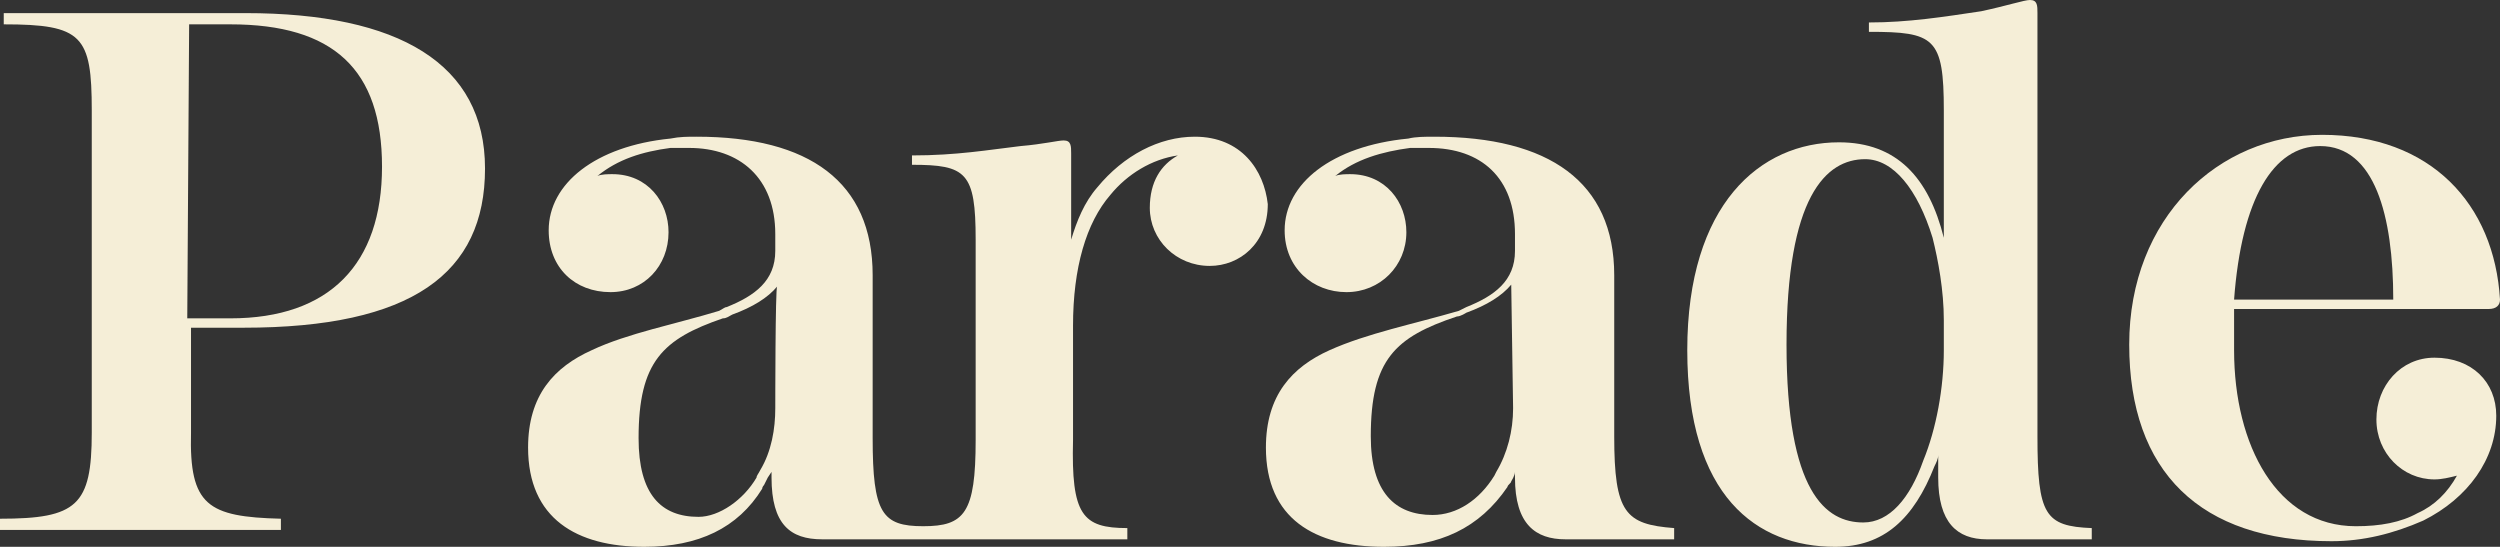
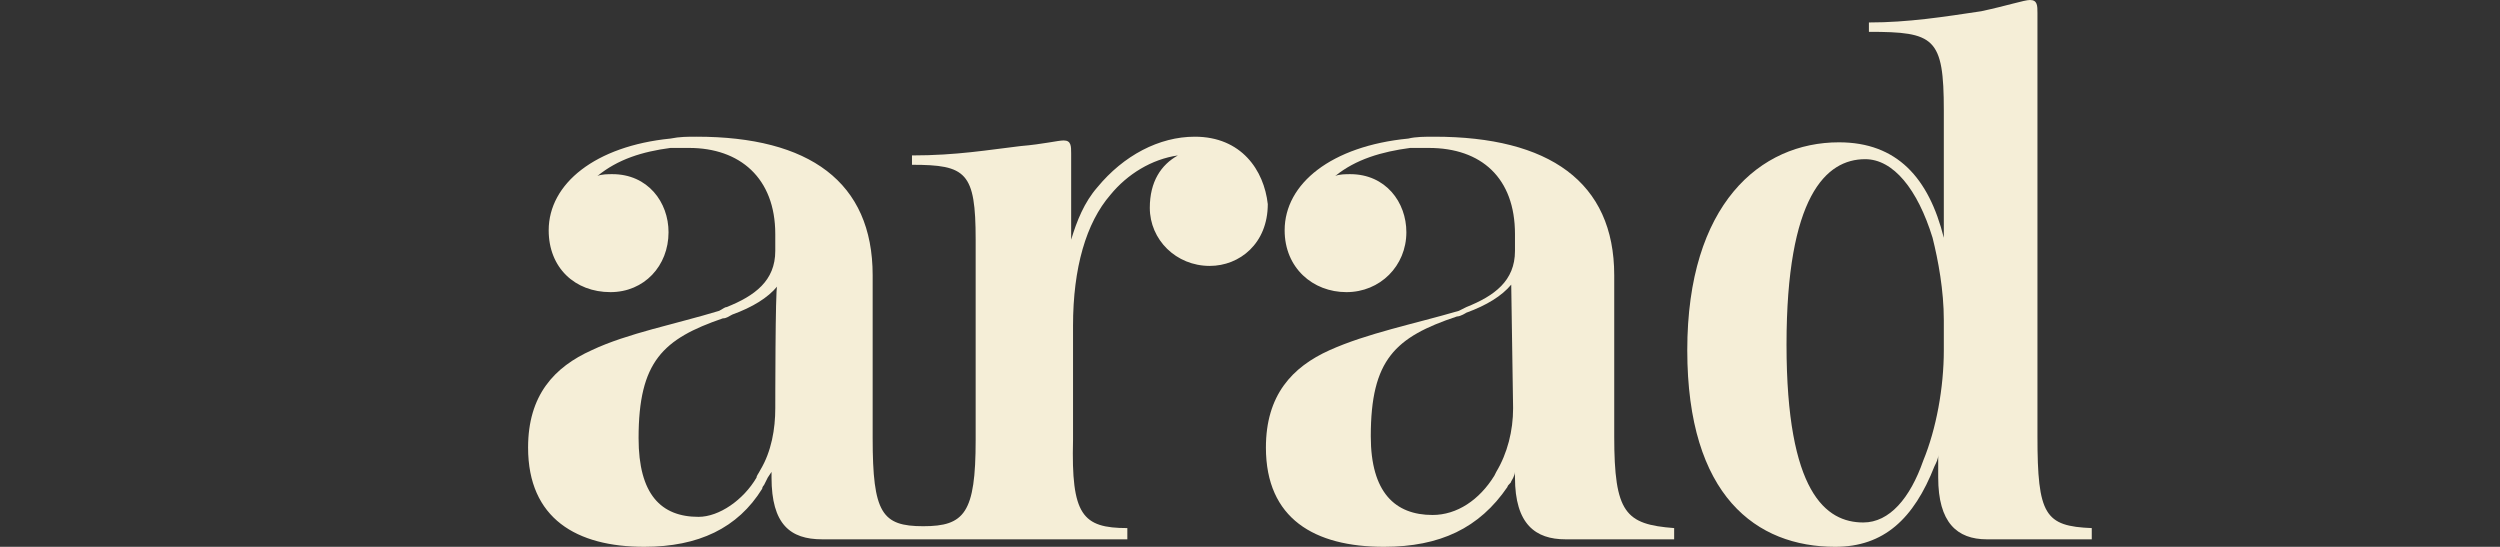
<svg xmlns="http://www.w3.org/2000/svg" id="Layer_1" viewBox="0 0 133.5 29.2">
  <rect x="0" y="0" width="133.5" height="29.2" fill="#333333" stroke="none" />
  <defs>
    <style>.cls-1{fill:#f5eed7}</style>
  </defs>
  <g id="Page-1">
    <g id="Navigation-d6-1.0">
      <g id="Group-18">
-         <path id="Shape-Copy-24" d="M119.3 16.5h13.6c.4 0 .6-.2.6-.5-.3-5.1-3.7-8.8-9.5-8.8-5.5 0-10.3 4.4-10.3 11.2s3.8 10.5 10.8 10.5c1.7 0 3.3-.4 4.9-1.1 2.4-1.2 3.9-3.3 3.9-5.6 0-1.8-1.3-3.1-3.3-3.1-1.8 0-3.1 1.5-3.1 3.3s1.4 3.2 3.1 3.2c.4 0 .8-.1 1.2-.2-.5.9-1.2 1.6-2.1 2-.9.5-2 .7-3.3.7-4.2 0-6.5-4.3-6.5-9.4zm4.6-8.7c2.9 0 3.9 3.7 3.9 8.2h-8.5c.4-5.4 2.1-8.2 4.6-8.2" class="cls-1" />
        <path id="Shape-Copy-25" d="M108.8 23.3V.7c0-.4 0-.7-.4-.7-.3 0-1.2.3-2.6.6-2 .3-3.9.6-6 .6v.5c3.5 0 4 .3 4 4.2v6.8c-.8-3.2-2.5-5.1-5.6-5.1-4.2 0-8.1 3.3-8.1 11.1s3.7 10.5 7.9 10.5c2.6 0 4.2-1.5 5.3-4.3.1-.2.2-.4.2-.6v1.2c0 2.4 1 3.3 2.6 3.3h5.6v-.6c-2.5-.1-2.9-.7-2.9-4.9m-5-4.6c0 2-.4 4.2-1.1 5.9-.7 2-1.8 3.3-3.2 3.3-2 0-4.1-1.6-4.1-9.5s2.1-9.9 4.2-9.9c1.5 0 2.8 1.6 3.6 4.2.3 1.2.6 2.8.6 4.4z" class="cls-1" />
        <path id="Shape-Copy-26" d="M86.2 23.3v-8.6c0-5-3.5-7.4-9.6-7.4-.5 0-1 0-1.4.1-4.1.4-6.6 2.4-6.6 4.9 0 2 1.5 3.3 3.3 3.3s3.2-1.4 3.2-3.2c0-1.6-1.1-3.1-3-3.1-.2 0-.6 0-.8.1 1.1-.9 2.5-1.3 4-1.5h1c2.8 0 4.6 1.6 4.6 4.6v.9c0 1.6-1.1 2.4-2.6 3l-.4.2c-2.4.7-4.9 1.2-6.9 2.1s-3.4 2.4-3.4 5.2c0 3.8 2.6 5.3 6.3 5.3 3 0 5.1-1 6.6-3.2 0-.1.2-.2.2-.3 0 0 .2-.3.2-.5v.3c0 2.5 1.1 3.3 2.7 3.3h5.8v-.6c-2.6-.2-3.2-.8-3.2-4.9m-5.4-1.5c0 1.2-.3 2.4-.9 3.4l-.1.2c-.8 1.3-2 2.1-3.3 2.1-2 0-3.3-1.2-3.3-4.2 0-4.1 1.3-5.3 4.6-6.4.2 0 .5-.2.5-.2q1.65-.6 2.4-1.5z" class="cls-1" />
-         <path id="Shape-Copy-27" d="M12.3 17.5h.7c9 0 12.9-2.9 12.9-8.5S21.3.7 13.1.7H.2v.6c4.2 0 4.7.6 4.7 4.6v17.2c0 3.9-.8 4.6-4.9 4.6v.6h15v-.6c-3.9-.1-4.9-.7-4.8-4.6v-5.6zM10.1 1.3h2.2c5.5 0 8.1 2.4 8.1 7.6S17.6 17 12.3 17H10z" class="cls-1" />
        <path id="Shape-Copy-28" d="M63.8 7.3c-1.9 0-3.8 1-5.2 2.7-.7.8-1.1 1.8-1.4 2.8V8.2c0-.4 0-.7-.4-.7-.3 0-1.1.2-2.3.3-1.7.2-3.4.5-5.8.5v.5c2.9 0 3.4.4 3.4 4v10.7c0 3.9-.6 4.6-2.8 4.6s-2.7-.7-2.7-4.7v-8.7c0-5-3.4-7.4-9.4-7.4-.5 0-.9 0-1.4.1-4 .4-6.5 2.4-6.5 4.9 0 2 1.4 3.3 3.3 3.3 1.8 0 3.1-1.4 3.1-3.2 0-1.6-1.1-3.1-3-3.1-.2 0-.6 0-.8.1 1.1-.9 2.4-1.3 3.9-1.5h1c2.7 0 4.6 1.6 4.6 4.6v.9c0 1.6-1.1 2.4-2.6 3-.1 0-.2.1-.4.2-2.3.7-4.9 1.2-6.8 2.1-2 .9-3.4 2.4-3.4 5.2 0 3.8 2.6 5.3 6.2 5.3 2.9 0 5-1 6.3-3.1 0-.1.1-.2.1-.2l.2-.4.2-.3v.3c0 2.5 1 3.3 2.7 3.3h16.3v-.6c-2.4 0-3-.7-2.9-4.7v-6.1c0-3.1.7-5.5 2-7 .9-1.1 2.2-1.9 3.6-2.1-.9.5-1.5 1.4-1.5 2.8 0 1.7 1.4 3.1 3.2 3.1 1.6 0 3.1-1.2 3.1-3.3-.2-1.8-1.4-3.6-3.9-3.6M41.4 21.8c0 1.1-.2 2.3-.8 3.3-.1.2-.2.3-.2.4-.7 1.2-2 2.1-3.1 2.1-2 0-3.2-1.2-3.2-4.2 0-4.1 1.3-5.3 4.5-6.4.2 0 .3-.1.5-.2q1.65-.6 2.4-1.5c-.1 0-.1 6.5-.1 6.5" class="cls-1" />
      </g>
    </g>
  </g>
</svg>